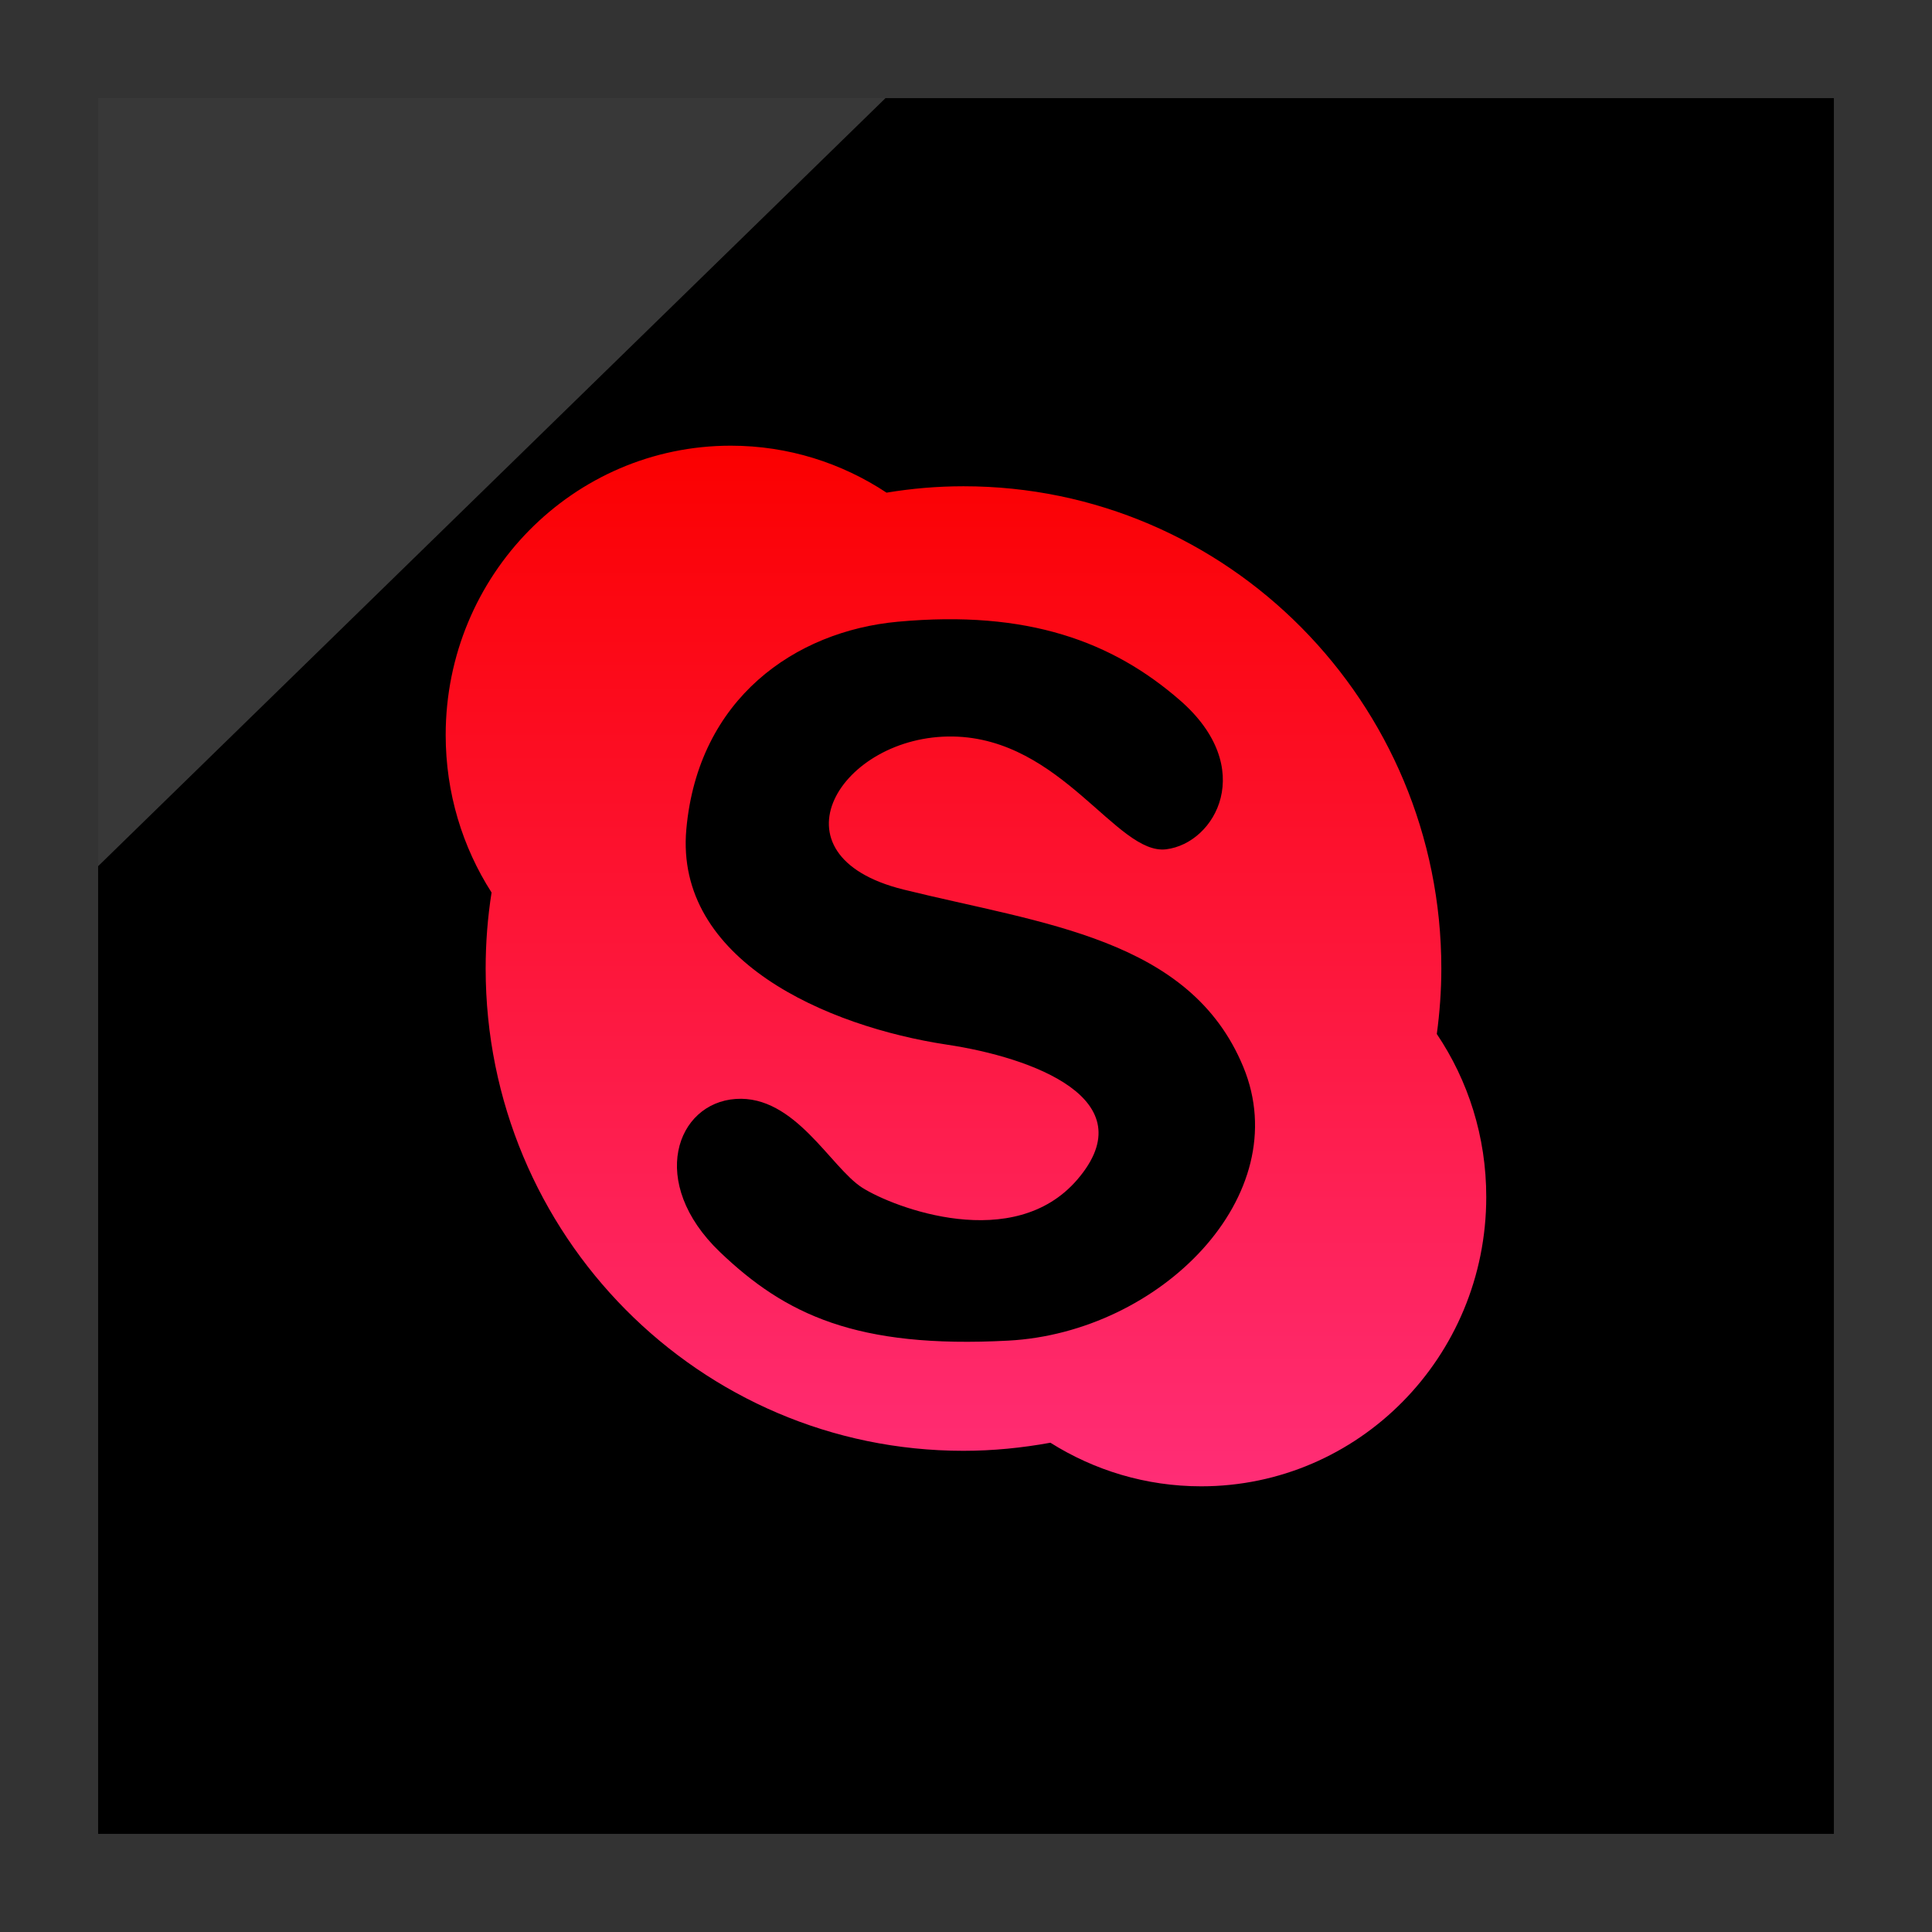
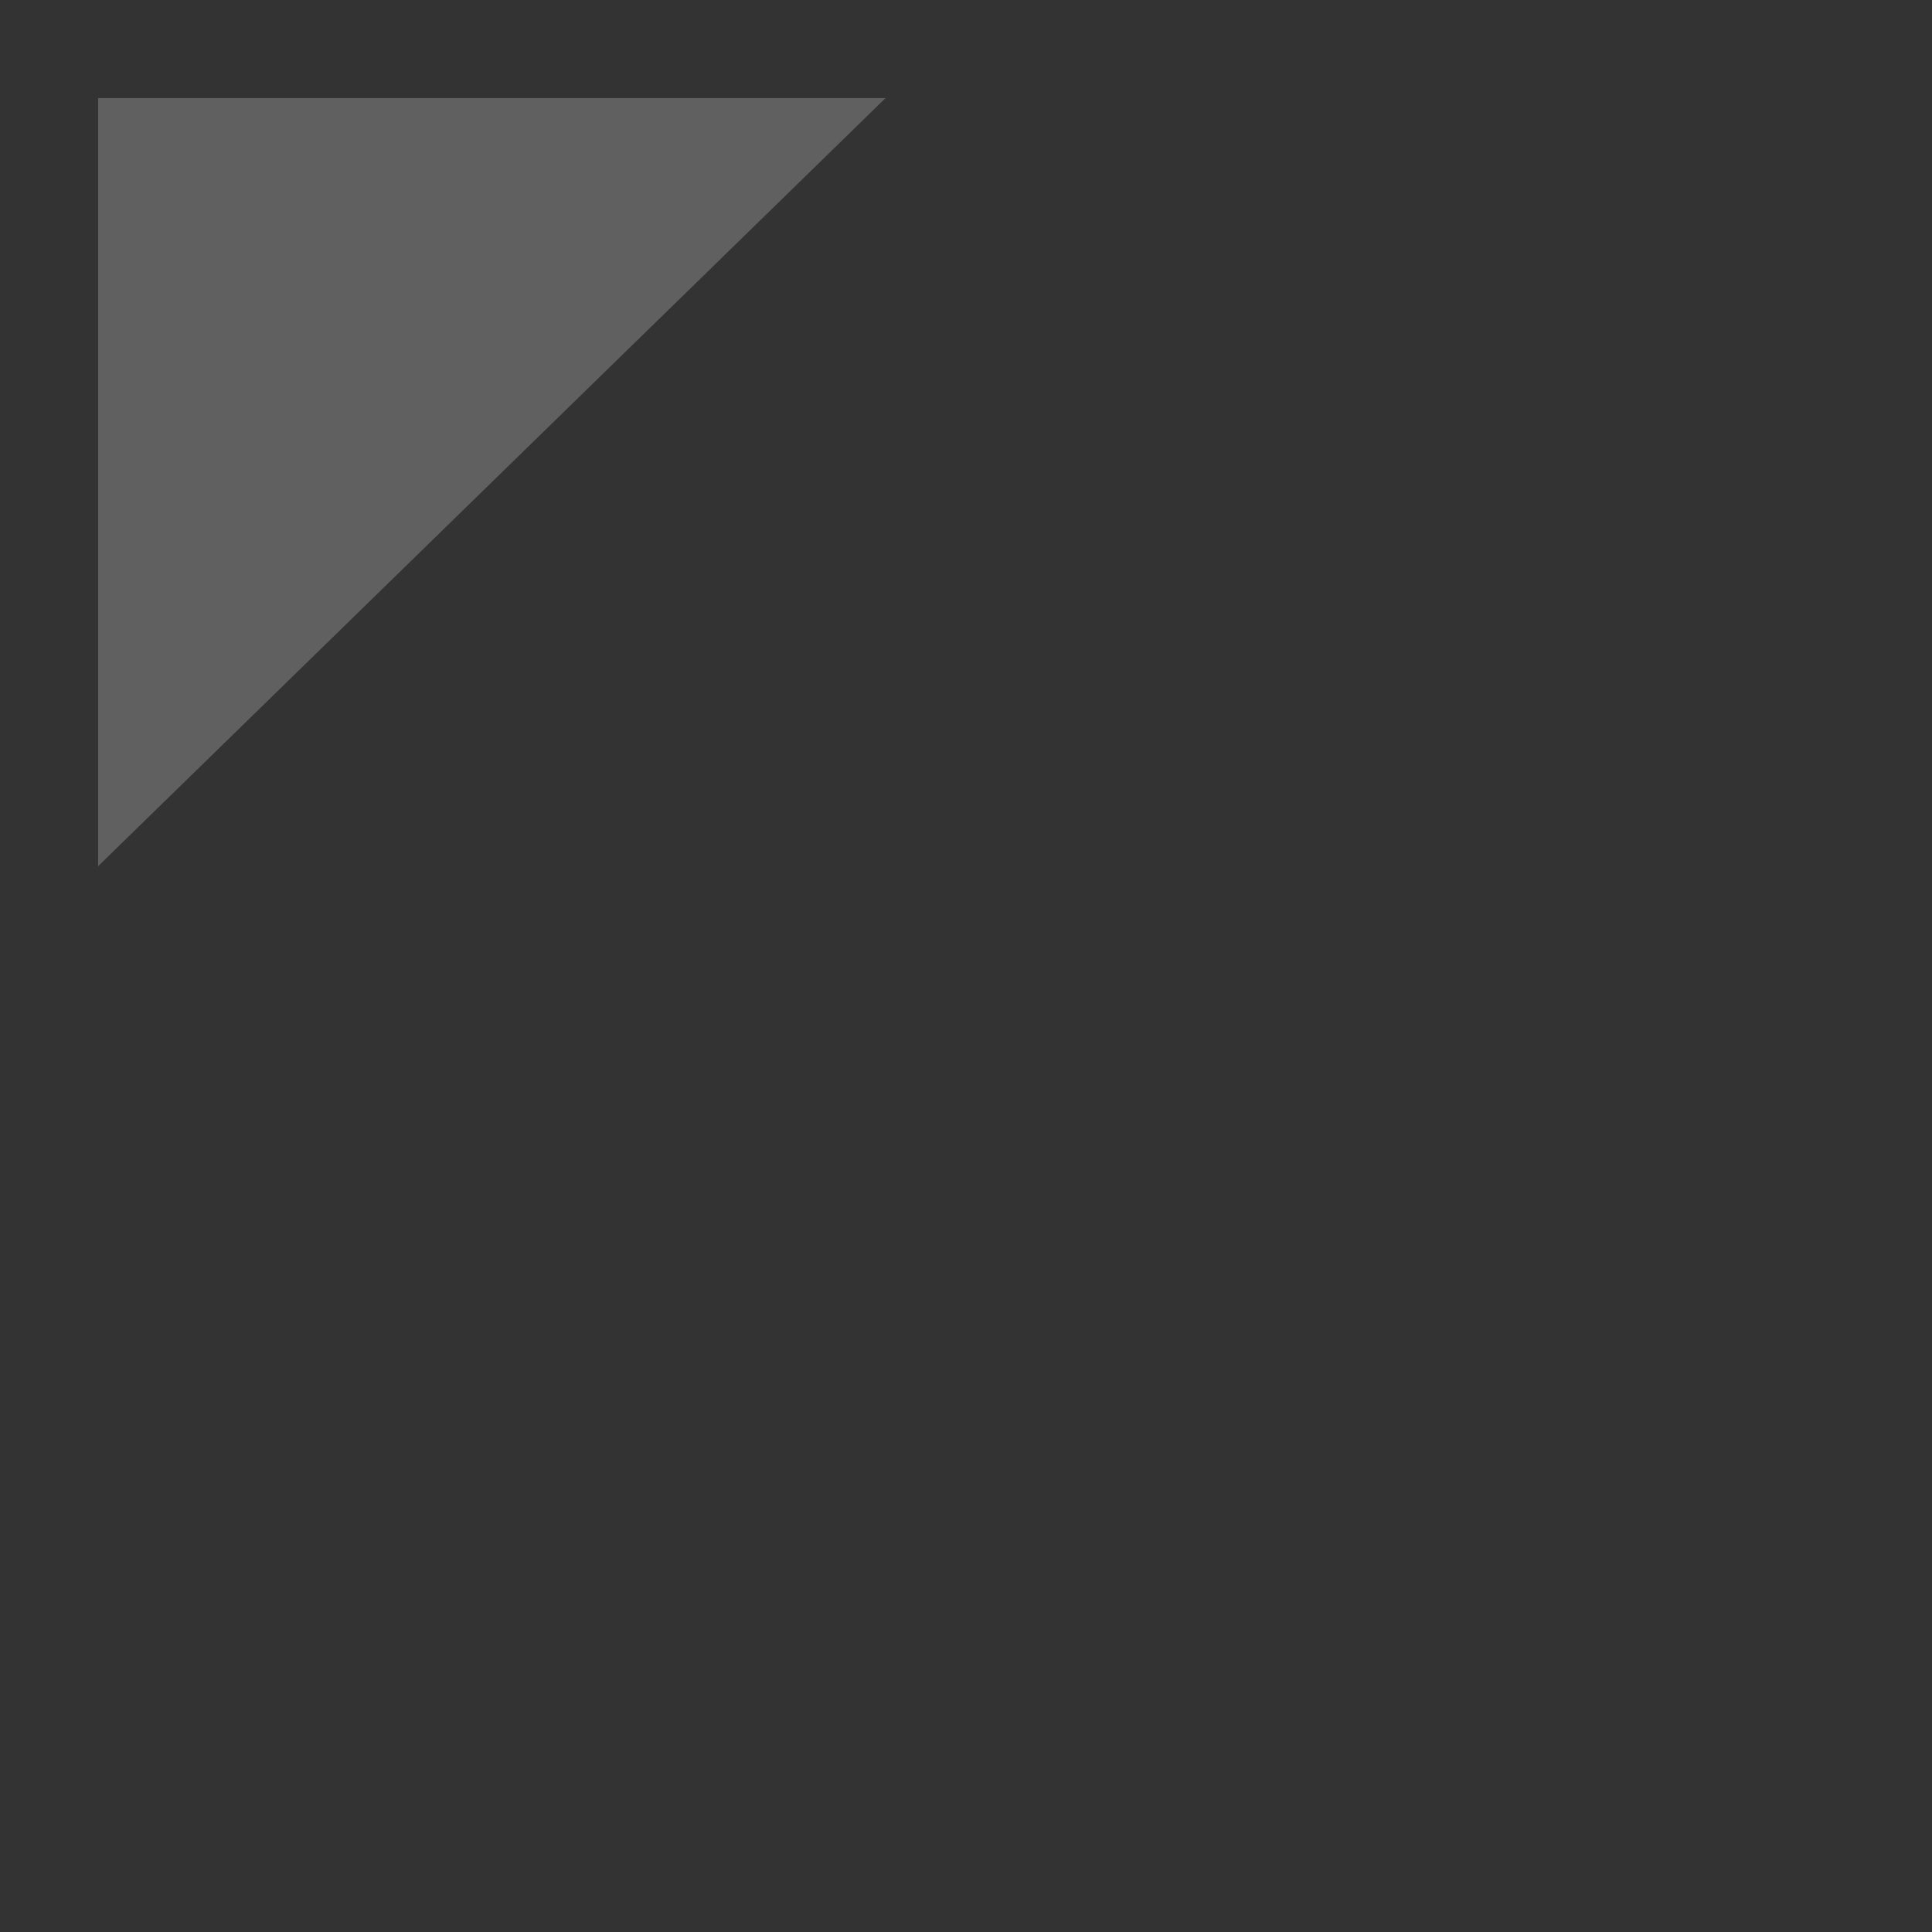
<svg xmlns="http://www.w3.org/2000/svg" enable-background="new 0 0 32 32" version="1.1" viewBox="0 0 32 32" xml:space="preserve">
  <rect x="0" y="0" width="32" height="32" fill="#333333" stroke="none" />
  <g id="Layer_4_copy">
    <g>
-       <rect height="28.75" width="28.75" x="1.625" y="1.625" />
      <polygon fill="#FFFFFF" opacity="0.22" points="1.625,1.625 14.667,1.625 1.625,14.347   " />
    </g>
  </g>
  <g id="Official_copy_3">
    <linearGradient gradientUnits="userSpaceOnUse" id="SVGID_1_" x1="16" x2="16" y1="24.618" y2="7.382">
      <stop offset="0" style="stop-color:#FF2D76" />
      <stop offset="1" style="stop-color:#FB0000" />
    </linearGradient>
-     <path d="M16.7,22.205c-2.517,0.134-3.695-0.435-4.775-1.467c-1.205-1.154-0.721-2.469,0.261-2.536   c0.981-0.067,1.571,1.134,2.094,1.469c0.523,0.333,2.513,1.092,3.565-0.135c1.144-1.334-0.761-2.024-2.159-2.233   c-1.995-0.301-4.514-1.401-4.318-3.57c0.196-2.167,1.806-3.278,3.499-3.435c2.159-0.2,3.565,0.333,4.677,1.301   c1.285,1.118,0.59,2.367-0.229,2.468c-0.816,0.1-1.732-1.838-3.531-1.868c-1.855-0.03-3.108,1.968-0.818,2.535   c2.29,0.567,4.743,0.8,5.626,2.935C21.476,19.803,19.219,22.071,16.7,22.205z M23.798,17.126c0.048-0.355,0.075-0.717,0.075-1.084   c0-4.411-3.543-7.988-7.914-7.988c-0.435,0-0.86,0.037-1.275,0.106c-0.743-0.491-1.628-0.778-2.58-0.778   c-2.609,0-4.722,2.145-4.722,4.792c0,0.963,0.279,1.858,0.76,2.609c-0.065,0.411-0.098,0.831-0.098,1.259   c0,4.412,3.542,7.988,7.913,7.988c0.494,0,0.974-0.049,1.441-0.134c0.725,0.456,1.58,0.722,2.497,0.722   c2.609,0,4.722-2.145,4.722-4.792C24.618,18.825,24.316,17.895,23.798,17.126z" fill="url(#SVGID_1_)" />
  </g>
</svg>